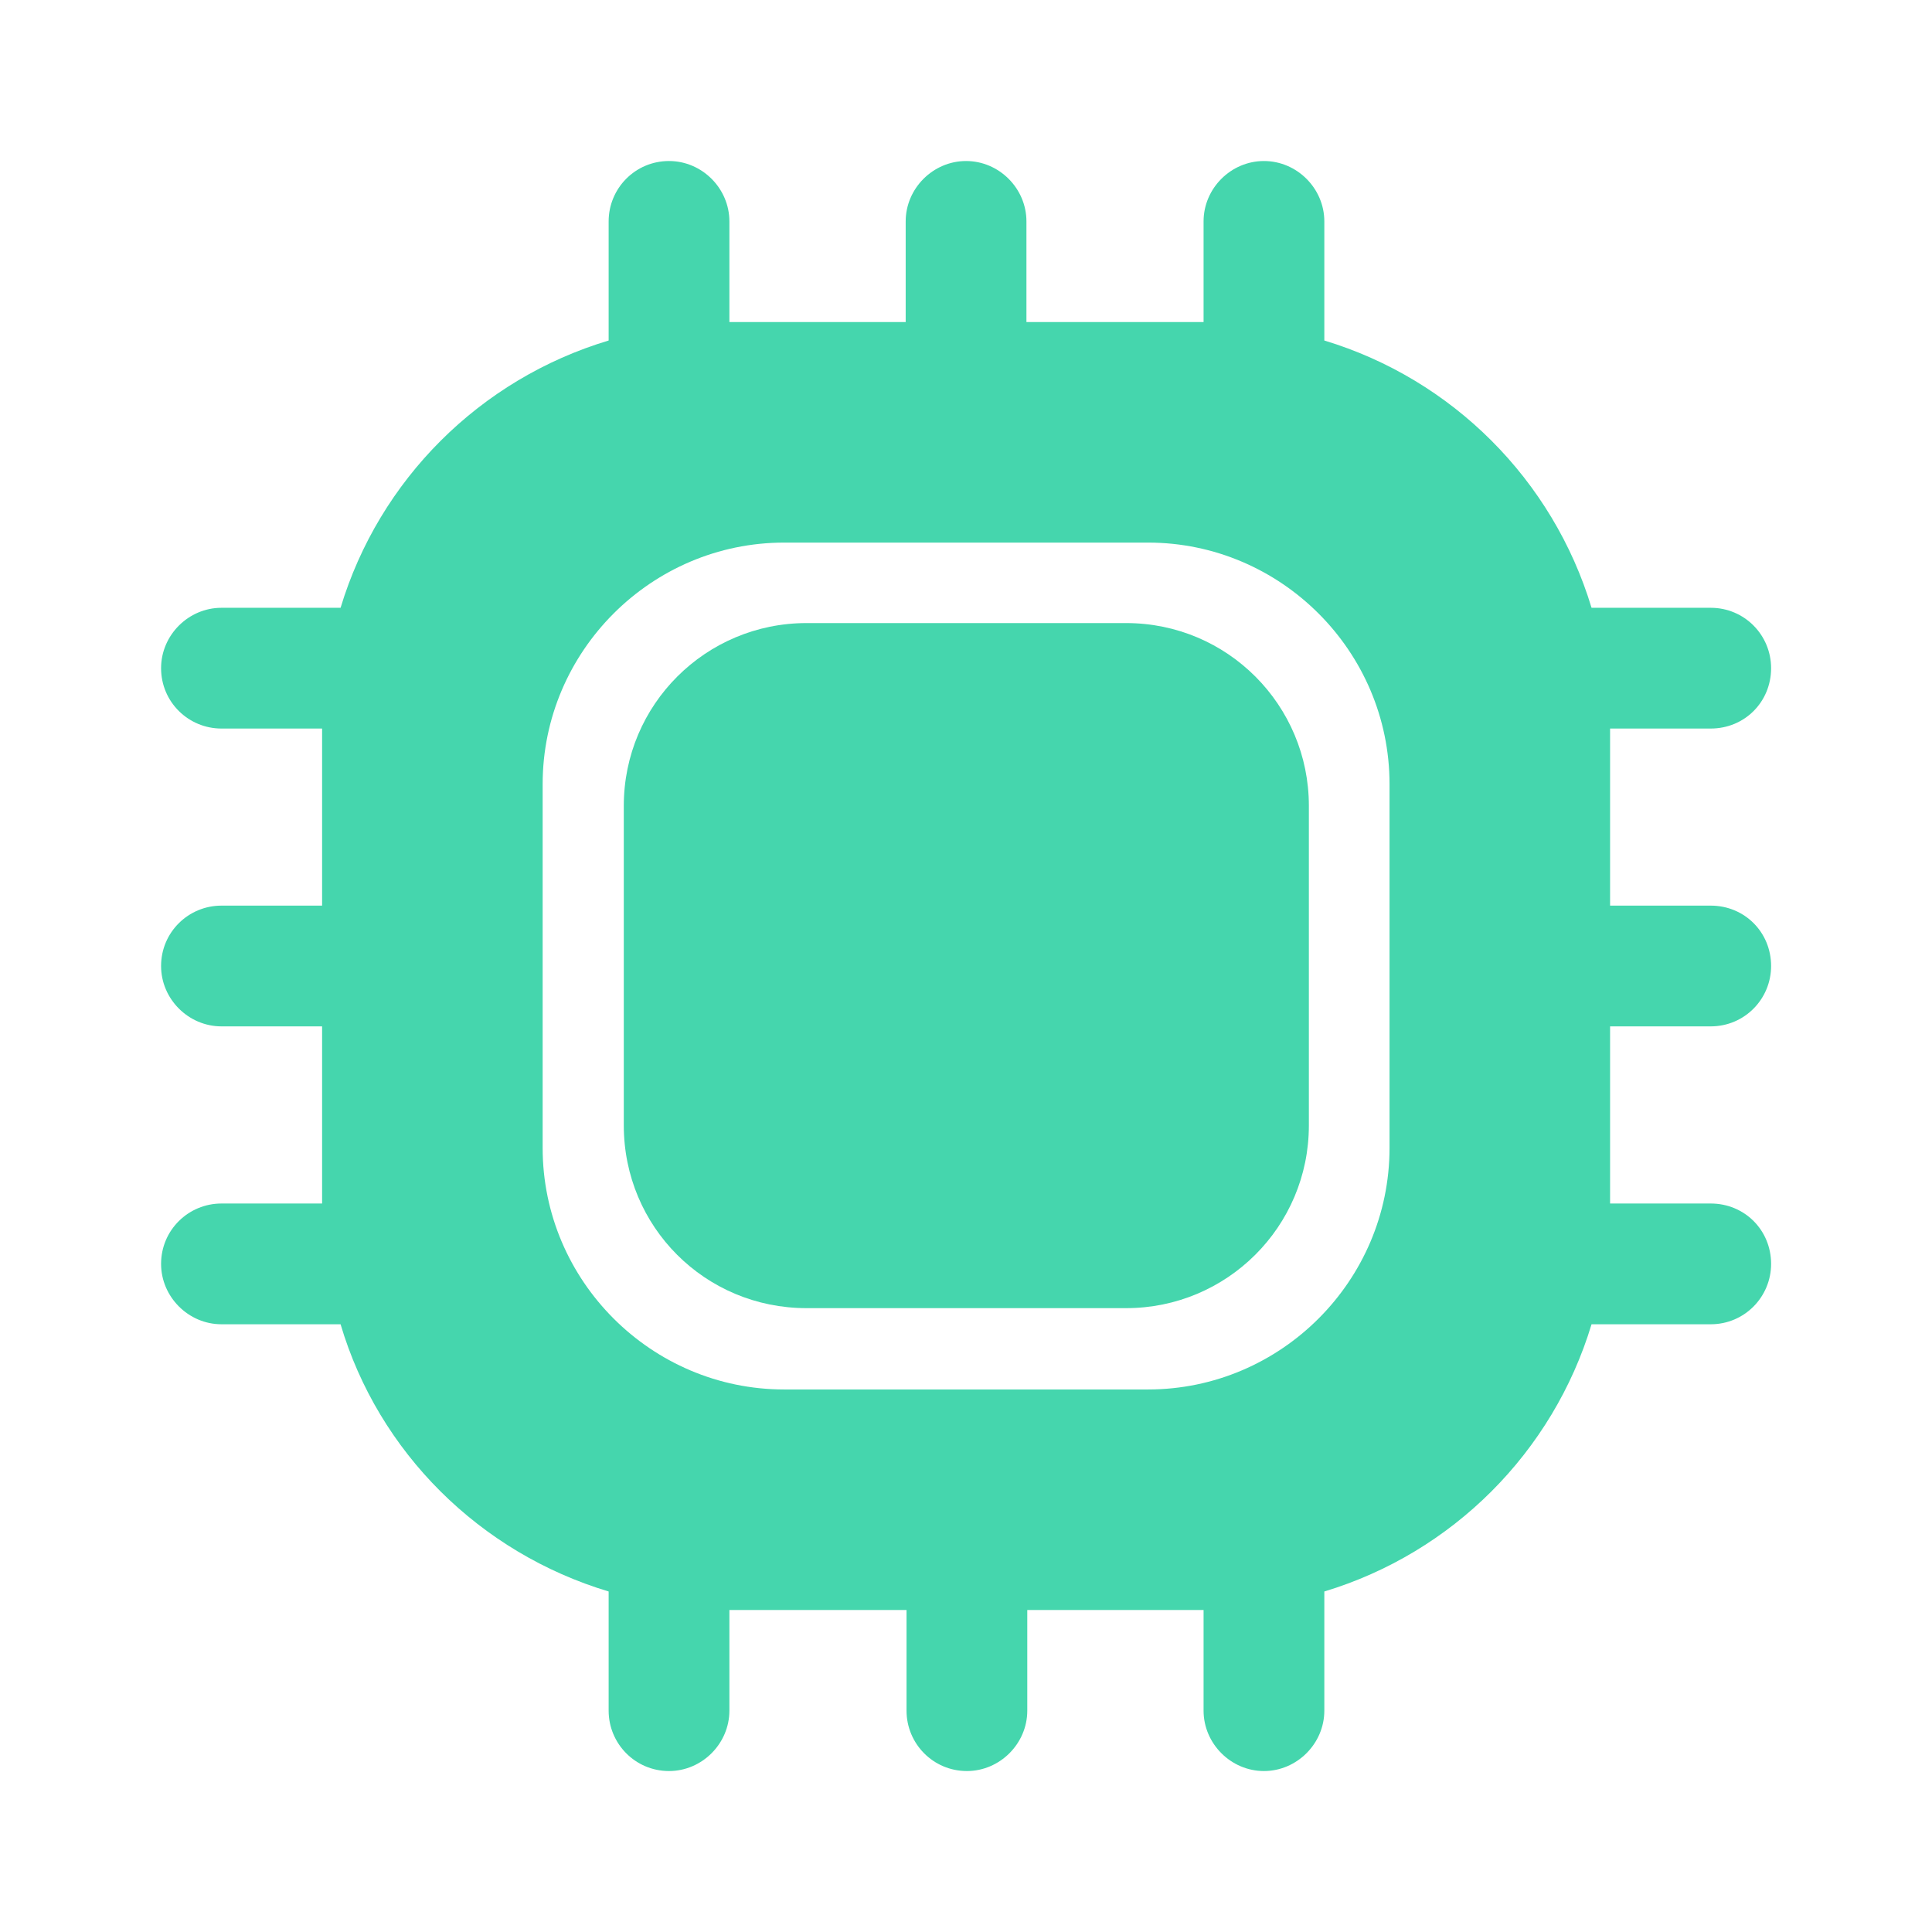
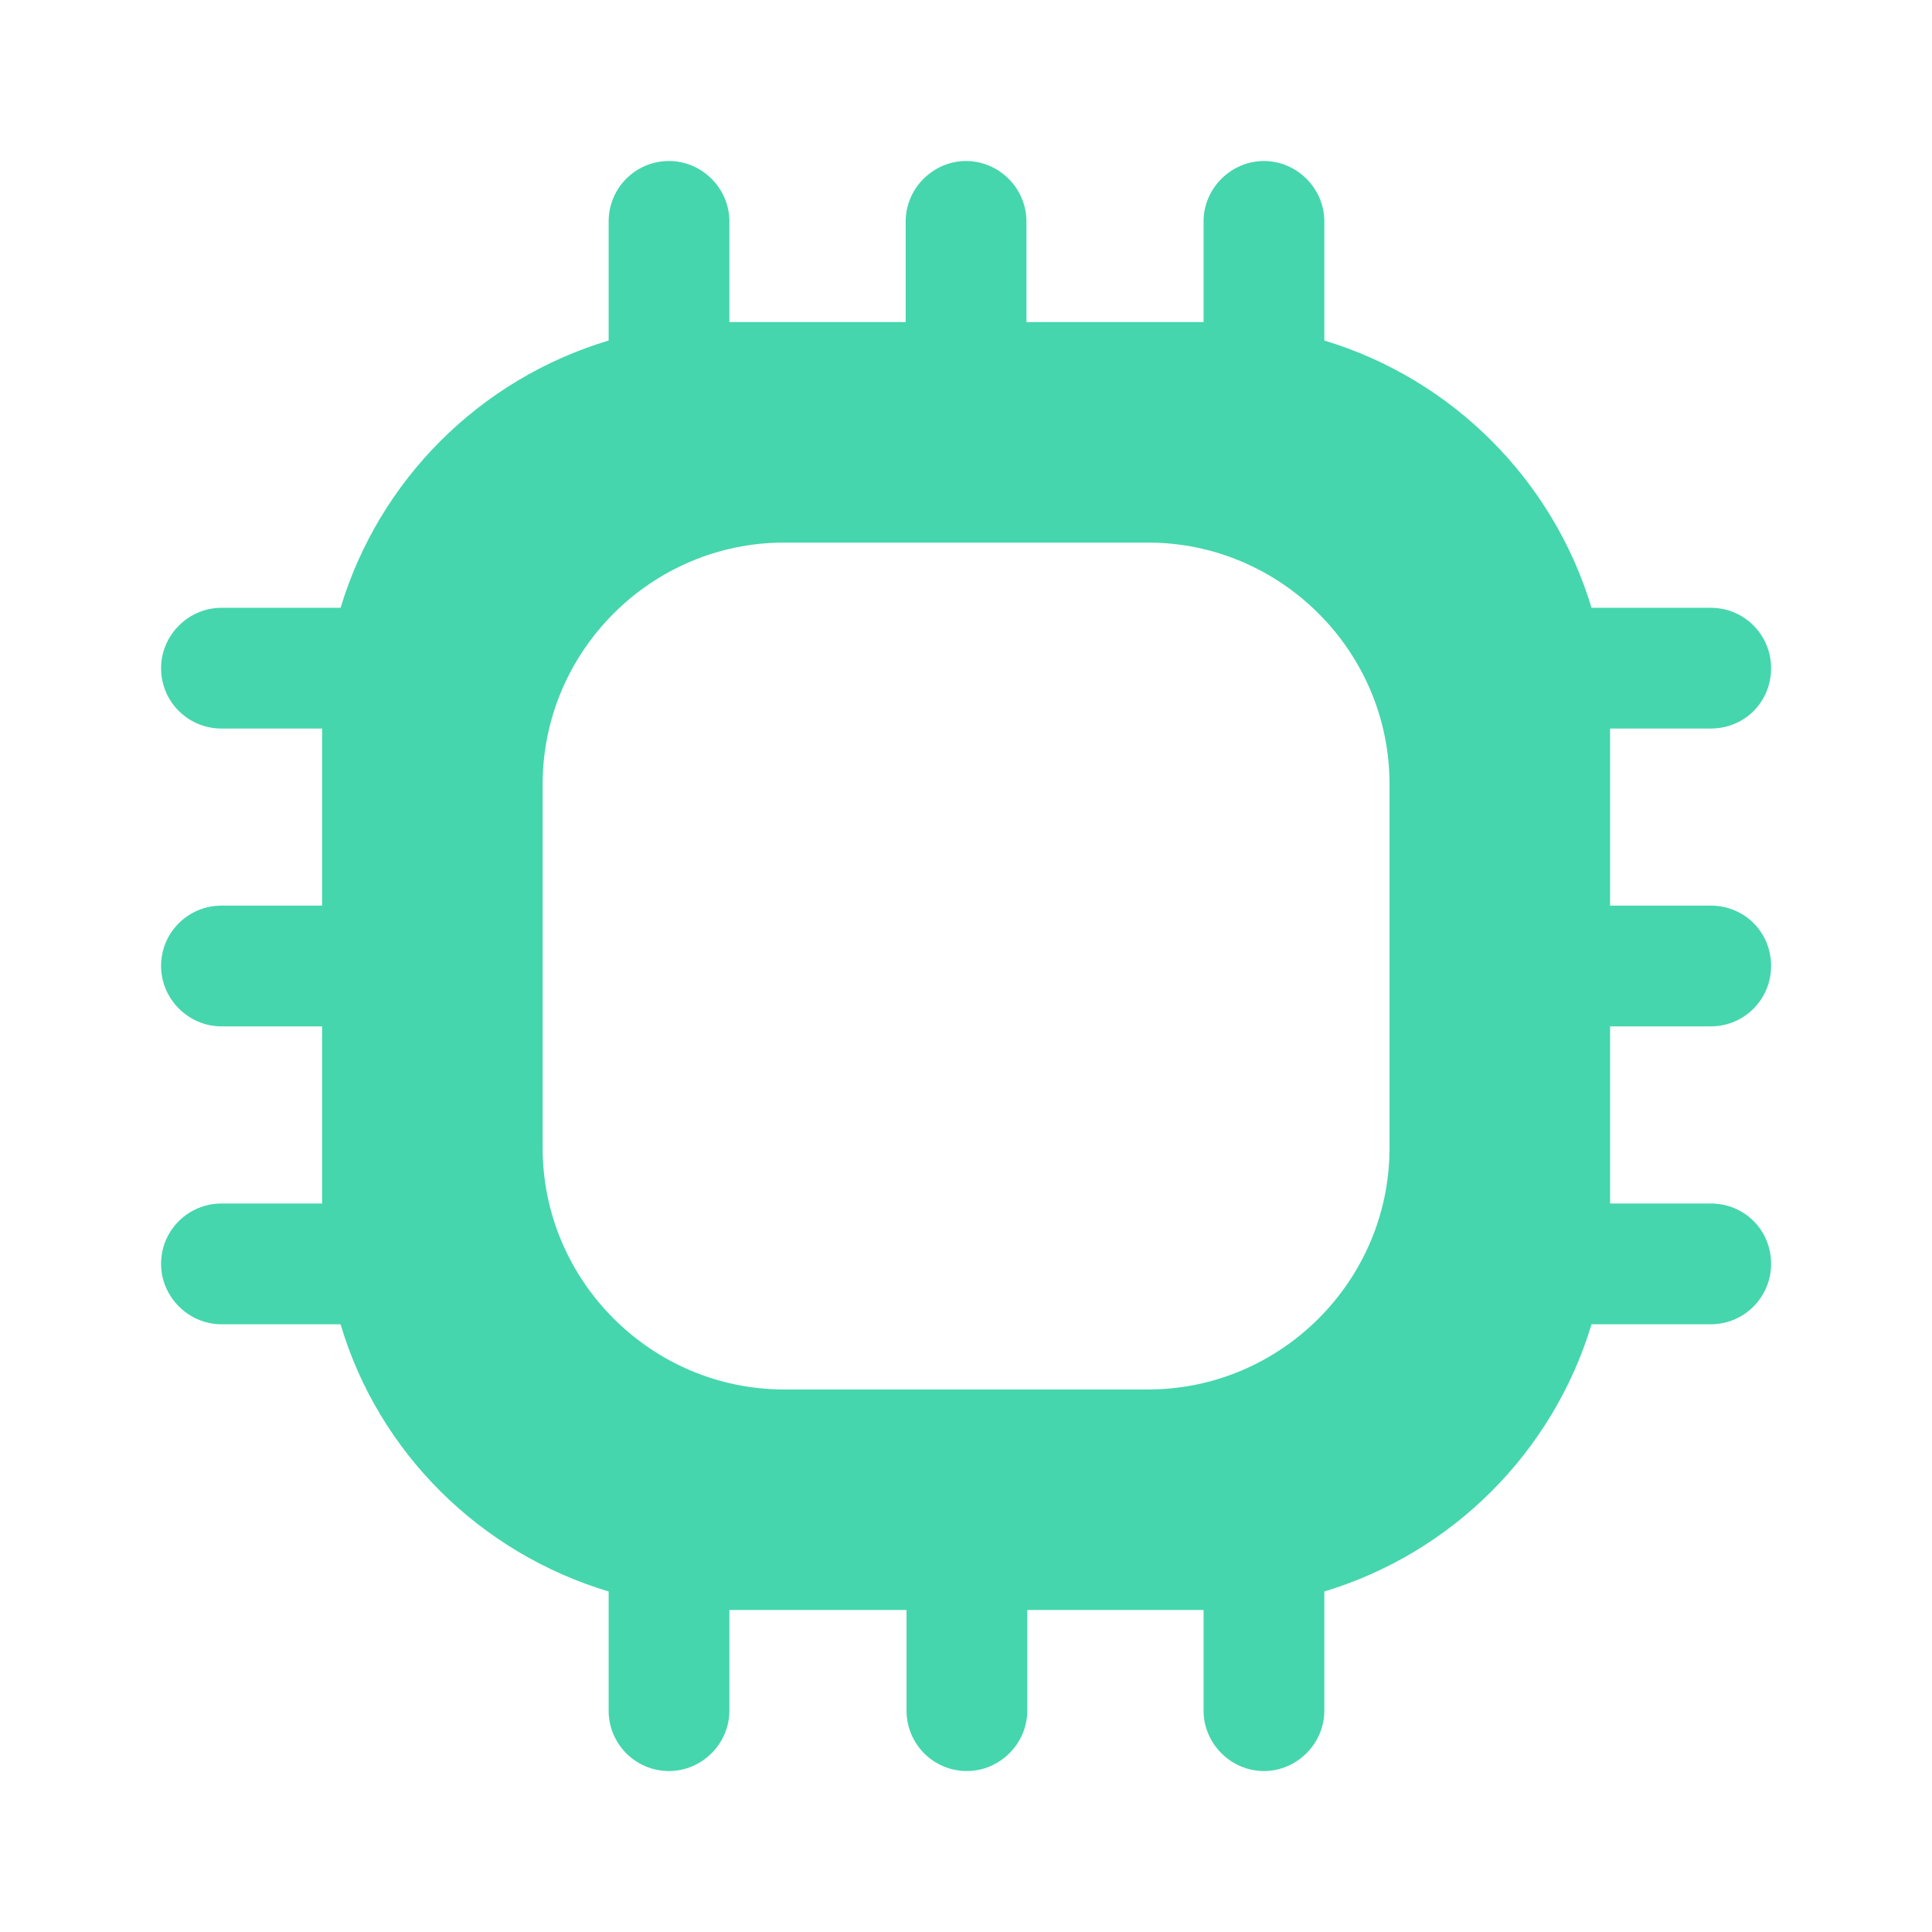
<svg xmlns="http://www.w3.org/2000/svg" width="32" height="32" viewBox="0 0 32 32" fill="none">
  <path d="M28.335 17C28.895 17 29.335 16.547 29.335 16C29.335 15.44 28.895 15 28.335 15H26.668V12.067H28.335C28.895 12.067 29.335 11.627 29.335 11.067C29.335 10.52 28.895 10.067 28.335 10.067H26.361C25.721 7.947 24.055 6.28 21.935 5.64V3.667C21.935 3.12 21.481 2.667 20.935 2.667C20.388 2.667 19.935 3.12 19.935 3.667V5.334H17.001V3.667C17.001 3.12 16.548 2.667 16.001 2.667C15.455 2.667 15.001 3.12 15.001 3.667V5.334H12.081V3.667C12.081 3.12 11.628 2.667 11.081 2.667C10.521 2.667 10.081 3.12 10.081 3.667V5.64C7.948 6.28 6.281 7.947 5.641 10.067H3.668C3.121 10.067 2.668 10.52 2.668 11.067C2.668 11.627 3.121 12.067 3.668 12.067H5.335V15H3.668C3.121 15 2.668 15.44 2.668 16C2.668 16.547 3.121 17 3.668 17H5.335V19.934H3.668C3.121 19.934 2.668 20.374 2.668 20.934C2.668 21.48 3.121 21.934 3.668 21.934H5.641C6.268 24.054 7.948 25.72 10.081 26.36V28.334C10.081 28.88 10.521 29.334 11.081 29.334C11.628 29.334 12.081 28.88 12.081 28.334V26.667H15.015V28.334C15.015 28.88 15.455 29.334 16.015 29.334C16.561 29.334 17.015 28.88 17.015 28.334V26.667H19.935V28.334C19.935 28.88 20.388 29.334 20.935 29.334C21.481 29.334 21.935 28.88 21.935 28.334V26.36C24.055 25.72 25.721 24.054 26.361 21.934H28.335C28.895 21.934 29.335 21.48 29.335 20.934C29.335 20.374 28.895 19.934 28.335 19.934H26.668V17H28.335ZM23.015 19.014C23.015 21.214 21.215 23.014 19.015 23.014H12.988C10.788 23.014 8.988 21.214 8.988 19.014V12.987C8.988 10.787 10.788 8.987 12.988 8.987H19.015C21.215 8.987 23.015 10.787 23.015 12.987V19.014Z" fill="#45D6AD" />
-   <path d="M13.359 21.667H18.652C20.319 21.667 21.679 20.32 21.679 18.64V13.347C21.679 11.68 20.332 10.32 18.652 10.32H13.359C11.692 10.32 10.332 11.667 10.332 13.347V18.64C10.332 20.32 11.679 21.667 13.359 21.667Z" fill="#45D6AD" />
</svg>